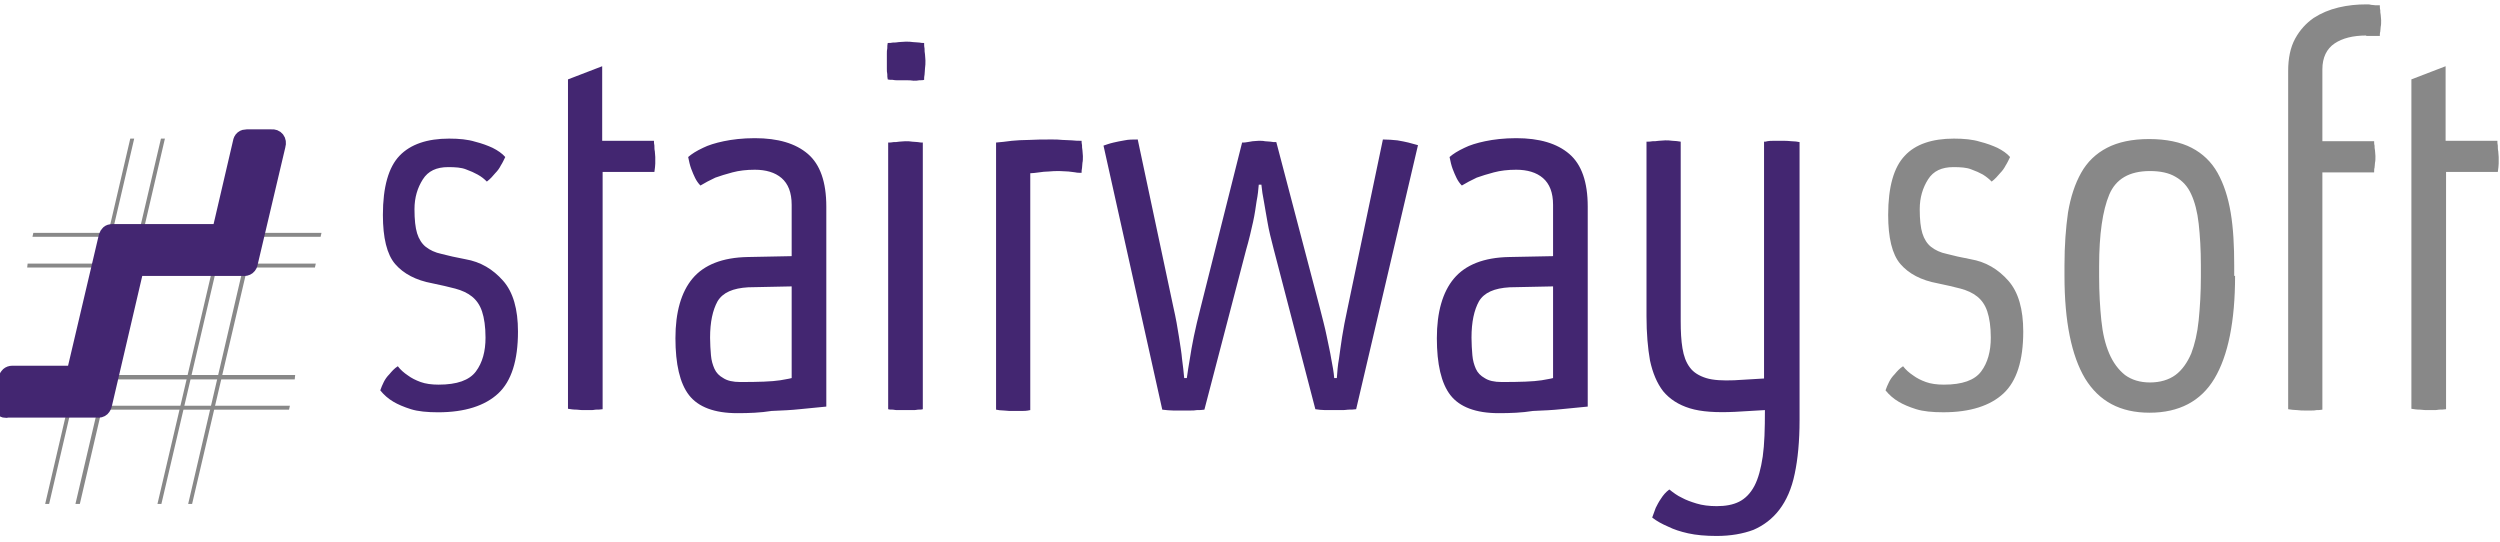
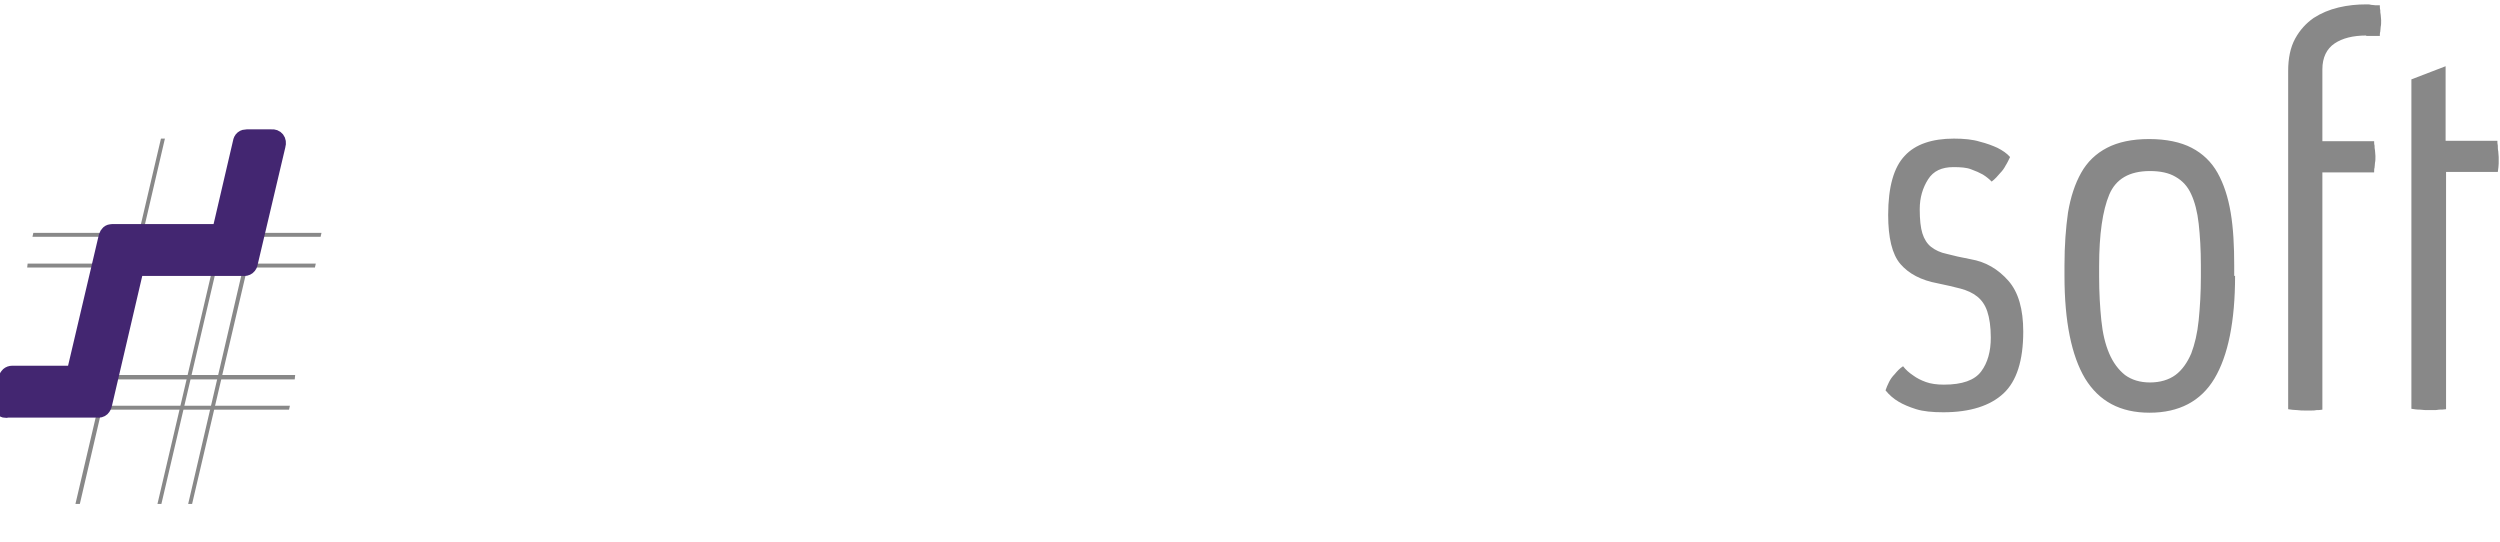
<svg xmlns="http://www.w3.org/2000/svg" fill="none" height="26" viewBox="0 0 120 26" width="120">
  <g clip-path="url(#clip0_4312_2045)">
-     <path d="M21.558 6.653C22.042 6.653 22.463 6.695 22.8 6.8C23.137 6.884 23.411 6.989 23.642 7.095C23.895 7.221 24.105 7.368 24.253 7.537C24.189 7.663 24.126 7.811 24.042 7.937C23.979 8.063 23.895 8.189 23.768 8.316C23.663 8.442 23.537 8.589 23.369 8.716C23.242 8.589 23.116 8.484 22.926 8.379C22.779 8.295 22.59 8.211 22.358 8.126C22.147 8.042 21.853 8.021 21.516 8.021C20.947 8.021 20.547 8.211 20.295 8.611C20.042 9.011 19.895 9.474 19.895 10.042C19.895 10.547 19.937 10.926 20.021 11.2C20.105 11.474 20.253 11.705 20.442 11.853C20.632 12 20.884 12.126 21.2 12.19C21.516 12.274 21.895 12.358 22.337 12.442C23.074 12.568 23.663 12.926 24.147 13.474C24.632 14.021 24.863 14.842 24.863 15.916C24.863 17.305 24.547 18.295 23.916 18.884C23.284 19.474 22.316 19.79 21.032 19.79C20.505 19.79 20.063 19.747 19.726 19.642C19.39 19.537 19.095 19.41 18.884 19.284C18.632 19.137 18.421 18.947 18.253 18.737C18.295 18.61 18.358 18.463 18.421 18.337C18.484 18.21 18.569 18.084 18.695 17.958C18.8 17.832 18.926 17.684 19.095 17.579C19.221 17.747 19.39 17.895 19.579 18.021C19.747 18.147 19.958 18.253 20.189 18.337C20.421 18.421 20.716 18.463 21.053 18.463C21.937 18.463 22.526 18.253 22.842 17.832C23.158 17.41 23.305 16.863 23.305 16.21C23.305 15.684 23.242 15.263 23.137 14.947C23.032 14.632 22.863 14.4 22.653 14.232C22.442 14.063 22.169 13.937 21.853 13.853C21.537 13.768 21.158 13.684 20.758 13.6C19.958 13.453 19.369 13.137 18.968 12.674C18.569 12.21 18.379 11.411 18.379 10.316C18.379 8.968 18.653 8.021 19.179 7.474C19.705 6.926 20.505 6.653 21.558 6.653ZM27.263 3.811L28.905 3.179V6.758H31.39C31.39 6.821 31.39 6.905 31.411 6.989C31.411 7.074 31.411 7.179 31.432 7.263C31.432 7.347 31.453 7.453 31.453 7.537C31.453 7.642 31.453 7.747 31.453 7.853C31.453 7.958 31.432 8.084 31.411 8.253H28.926V19.642C28.8 19.663 28.695 19.663 28.59 19.663C28.505 19.684 28.421 19.684 28.316 19.684C28.232 19.684 28.126 19.684 28.042 19.684C27.958 19.684 27.832 19.684 27.684 19.663C27.516 19.663 27.39 19.642 27.263 19.621V3.811ZM35.389 19.832C34.295 19.832 33.516 19.537 33.074 18.968C32.632 18.4 32.421 17.474 32.421 16.232C32.421 14.989 32.695 14.021 33.242 13.368C33.789 12.716 34.674 12.358 35.895 12.337L38 12.295V9.832C38 9.242 37.832 8.821 37.516 8.547C37.2 8.274 36.758 8.147 36.232 8.147C35.832 8.147 35.474 8.189 35.158 8.274C34.842 8.358 34.569 8.442 34.337 8.526C34.063 8.653 33.832 8.779 33.621 8.905C33.516 8.8 33.432 8.674 33.368 8.547C33.305 8.421 33.242 8.274 33.179 8.105C33.116 7.937 33.074 7.747 33.032 7.537C33.2 7.389 33.432 7.242 33.747 7.095C34 6.968 34.337 6.863 34.737 6.779C35.137 6.695 35.642 6.632 36.232 6.632C37.347 6.632 38.19 6.884 38.779 7.389C39.368 7.895 39.663 8.737 39.663 9.916V19.516C39.263 19.558 38.821 19.6 38.379 19.642C38 19.684 37.537 19.705 37.032 19.726C36.505 19.811 35.958 19.832 35.389 19.832ZM35.537 18.337C36.4 18.337 37.053 18.316 37.453 18.253C37.663 18.21 37.853 18.189 38 18.147V13.747L35.916 13.79C35.179 13.832 34.695 14.042 34.442 14.463C34.211 14.884 34.084 15.453 34.084 16.21C34.084 16.505 34.105 16.8 34.126 17.053C34.147 17.305 34.211 17.516 34.295 17.705C34.379 17.895 34.526 18.042 34.716 18.147C34.905 18.274 35.179 18.337 35.537 18.337ZM44.295 19.642C44.232 19.663 44.147 19.663 44.063 19.663C43.979 19.684 43.895 19.684 43.789 19.684C43.705 19.684 43.579 19.684 43.453 19.684C43.326 19.684 43.2 19.684 43.116 19.684C43.032 19.684 42.947 19.684 42.863 19.663C42.779 19.663 42.695 19.663 42.632 19.642V6.842C42.716 6.842 42.8 6.842 42.884 6.821C42.968 6.821 43.053 6.821 43.158 6.8C43.242 6.8 43.347 6.779 43.453 6.779C43.579 6.779 43.684 6.779 43.789 6.8C43.895 6.8 43.979 6.821 44.063 6.821C44.147 6.842 44.232 6.842 44.295 6.842V19.642ZM43.495 3.853C43.347 3.853 43.221 3.853 43.116 3.853C43.011 3.853 42.926 3.853 42.842 3.832C42.758 3.832 42.674 3.832 42.611 3.811C42.59 3.726 42.59 3.642 42.59 3.558C42.569 3.474 42.569 3.389 42.569 3.284C42.569 3.2 42.569 3.074 42.569 2.947C42.569 2.821 42.569 2.695 42.569 2.589C42.569 2.484 42.569 2.4 42.59 2.316C42.59 2.232 42.59 2.147 42.611 2.063C42.695 2.063 42.779 2.063 42.863 2.042C42.947 2.042 43.032 2.042 43.137 2.021C43.221 2.021 43.347 2 43.474 2C43.6 2 43.726 2 43.832 2.021C43.937 2.021 44.042 2.042 44.126 2.042C44.211 2.063 44.295 2.063 44.358 2.063C44.358 2.168 44.358 2.253 44.379 2.337C44.379 2.421 44.379 2.505 44.4 2.611C44.4 2.695 44.421 2.8 44.421 2.905C44.421 3.032 44.421 3.158 44.4 3.284C44.4 3.389 44.379 3.495 44.379 3.579C44.358 3.663 44.358 3.747 44.358 3.832C44.295 3.853 44.211 3.853 44.126 3.853C44.042 3.874 43.958 3.874 43.853 3.874C43.747 3.853 43.621 3.853 43.495 3.853ZM50.484 6.695C50.653 6.695 50.821 6.695 50.989 6.716C51.158 6.716 51.305 6.737 51.453 6.737C51.621 6.758 51.769 6.758 51.916 6.758C51.916 6.821 51.916 6.884 51.937 6.968C51.937 7.032 51.937 7.116 51.958 7.221C51.958 7.305 51.979 7.411 51.979 7.495C51.979 7.621 51.979 7.726 51.958 7.811C51.958 7.895 51.937 7.979 51.937 8.063C51.916 8.147 51.916 8.232 51.916 8.295C51.811 8.295 51.705 8.295 51.621 8.274C51.516 8.253 51.411 8.253 51.284 8.232C51.158 8.232 51.011 8.211 50.863 8.211C50.674 8.211 50.505 8.211 50.337 8.232C50.169 8.232 50.021 8.253 49.874 8.274C49.705 8.295 49.558 8.316 49.453 8.316V19.684C49.284 19.726 49.137 19.726 49.032 19.726C48.926 19.726 48.8 19.726 48.674 19.726C48.505 19.726 48.337 19.726 48.19 19.705C48.042 19.705 47.916 19.684 47.811 19.663V6.842C48.021 6.821 48.295 6.8 48.569 6.758C48.8 6.737 49.095 6.716 49.411 6.716C49.726 6.695 50.084 6.695 50.484 6.695ZM65.095 19.642C64.969 19.663 64.842 19.663 64.716 19.663C64.59 19.684 64.484 19.684 64.358 19.684C64.232 19.684 64.126 19.684 64.021 19.684C63.895 19.684 63.769 19.684 63.6 19.684C63.432 19.684 63.284 19.663 63.137 19.642L61.137 11.958C61.011 11.474 60.905 11.053 60.842 10.674C60.779 10.295 60.716 9.979 60.674 9.705C60.611 9.389 60.569 9.116 60.547 8.863H60.421C60.4 9.095 60.379 9.347 60.316 9.663C60.274 9.937 60.232 10.274 60.147 10.653C60.063 11.032 59.958 11.495 59.811 12L57.811 19.663C57.684 19.684 57.579 19.684 57.453 19.684C57.347 19.705 57.242 19.705 57.116 19.705C56.989 19.705 56.884 19.705 56.779 19.705C56.653 19.705 56.484 19.705 56.316 19.705C56.147 19.705 55.979 19.684 55.789 19.663L52.968 6.989C53.095 6.947 53.263 6.884 53.453 6.842C53.6 6.8 53.769 6.779 53.979 6.737C54.169 6.695 54.379 6.695 54.611 6.695L56.316 14.716C56.442 15.263 56.526 15.747 56.59 16.168C56.653 16.59 56.716 16.947 56.737 17.221C56.779 17.558 56.821 17.874 56.842 18.147H56.968C57.011 17.853 57.053 17.537 57.116 17.2C57.158 16.905 57.221 16.568 57.305 16.147C57.389 15.747 57.495 15.284 57.621 14.8L59.621 6.842C59.705 6.842 59.789 6.842 59.874 6.821C59.958 6.8 60.042 6.8 60.126 6.779C60.211 6.779 60.316 6.758 60.421 6.758C60.526 6.758 60.632 6.758 60.716 6.779C60.821 6.779 60.905 6.8 60.989 6.8C61.074 6.821 61.158 6.821 61.263 6.821L63.347 14.758C63.474 15.263 63.6 15.726 63.684 16.147C63.769 16.568 63.853 16.926 63.895 17.2C63.958 17.537 64.021 17.853 64.042 18.147H64.168C64.189 17.853 64.211 17.537 64.274 17.2C64.316 16.905 64.358 16.568 64.421 16.168C64.484 15.768 64.569 15.326 64.674 14.842L66.379 6.695C66.632 6.695 66.863 6.716 67.074 6.737C67.284 6.779 67.453 6.8 67.6 6.842C67.769 6.884 67.916 6.926 68.063 6.968L65.095 19.642ZM71.937 19.832C70.842 19.832 70.063 19.537 69.621 18.968C69.179 18.4 68.969 17.474 68.969 16.232C68.969 14.989 69.242 14.021 69.79 13.368C70.337 12.716 71.221 12.358 72.442 12.337L74.547 12.295V9.832C74.547 9.242 74.379 8.821 74.063 8.547C73.747 8.274 73.305 8.147 72.779 8.147C72.379 8.147 72.021 8.189 71.705 8.274C71.389 8.358 71.116 8.442 70.884 8.526C70.611 8.653 70.379 8.779 70.168 8.905C70.063 8.8 69.979 8.674 69.916 8.547C69.853 8.421 69.79 8.274 69.726 8.105C69.663 7.937 69.621 7.747 69.579 7.537C69.747 7.389 69.979 7.242 70.295 7.095C70.547 6.968 70.884 6.863 71.284 6.779C71.684 6.695 72.189 6.632 72.779 6.632C73.895 6.632 74.737 6.884 75.326 7.389C75.916 7.895 76.211 8.737 76.211 9.916V19.516C75.811 19.558 75.368 19.6 74.926 19.642C74.547 19.684 74.084 19.705 73.579 19.726C73.053 19.811 72.505 19.832 71.937 19.832ZM72.084 18.337C72.947 18.337 73.6 18.316 74 18.253C74.211 18.21 74.4 18.189 74.547 18.147V13.747L72.463 13.79C71.726 13.832 71.242 14.042 70.99 14.463C70.758 14.884 70.632 15.453 70.632 16.21C70.632 16.505 70.653 16.8 70.674 17.053C70.695 17.305 70.758 17.516 70.842 17.705C70.926 17.895 71.074 18.042 71.263 18.147C71.453 18.274 71.726 18.337 72.084 18.337ZM84.737 6.8C84.884 6.758 85.032 6.758 85.137 6.758C85.263 6.758 85.368 6.758 85.495 6.758C85.684 6.758 85.853 6.758 86 6.779C86.147 6.779 86.274 6.8 86.379 6.821V20.168C86.379 21.179 86.295 22.042 86.147 22.737C86 23.453 85.747 24.021 85.411 24.463C85.074 24.905 84.653 25.221 84.168 25.432C83.663 25.621 83.074 25.726 82.4 25.726C81.874 25.726 81.411 25.684 81.032 25.6C80.653 25.516 80.337 25.41 80.084 25.284C79.79 25.158 79.516 25.011 79.305 24.842C79.347 24.716 79.411 24.547 79.474 24.379C79.537 24.253 79.621 24.084 79.726 23.937C79.832 23.768 79.958 23.621 80.126 23.495C80.316 23.642 80.505 23.79 80.737 23.895C80.926 24 81.158 24.084 81.432 24.168C81.705 24.253 82.042 24.295 82.4 24.295C82.821 24.295 83.179 24.232 83.474 24.084C83.769 23.937 84.021 23.684 84.211 23.326C84.4 22.968 84.526 22.484 84.611 21.916C84.695 21.326 84.716 20.59 84.716 19.684L83.284 19.768C82.379 19.811 81.663 19.768 81.116 19.6C80.569 19.432 80.147 19.158 79.832 18.779C79.537 18.4 79.326 17.895 79.2 17.305C79.095 16.716 79.032 16 79.032 15.179V6.8C79.137 6.8 79.221 6.8 79.326 6.779C79.411 6.779 79.495 6.779 79.621 6.758C79.726 6.758 79.832 6.737 79.937 6.737C80.042 6.737 80.147 6.737 80.274 6.758C80.4 6.758 80.547 6.779 80.674 6.8V15.411C80.674 15.916 80.695 16.337 80.758 16.716C80.821 17.095 80.926 17.39 81.116 17.642C81.284 17.874 81.558 18.042 81.895 18.147C82.232 18.253 82.695 18.274 83.242 18.253L84.674 18.168V6.8H84.737Z" fill="#432671" />
    <path d="M93.79 6.653C94.274 6.653 94.695 6.695 95.032 6.8C95.368 6.884 95.642 6.989 95.874 7.095C96.126 7.221 96.337 7.368 96.484 7.537C96.421 7.663 96.358 7.81 96.274 7.937C96.21 8.063 96.126 8.189 96 8.316C95.895 8.442 95.768 8.589 95.6 8.716C95.474 8.589 95.347 8.484 95.179 8.379C95.032 8.295 94.842 8.21 94.611 8.126C94.4 8.042 94.105 8.021 93.768 8.021C93.2 8.021 92.8 8.21 92.547 8.61C92.295 9.01 92.147 9.474 92.147 10.042C92.147 10.547 92.189 10.926 92.274 11.2C92.358 11.474 92.505 11.705 92.695 11.853C92.884 12 93.137 12.126 93.453 12.189C93.768 12.274 94.147 12.358 94.59 12.442C95.326 12.568 95.916 12.926 96.4 13.474C96.884 14.021 97.116 14.842 97.116 15.916C97.116 17.305 96.8 18.295 96.168 18.884C95.537 19.474 94.568 19.789 93.284 19.789C92.758 19.789 92.316 19.747 91.979 19.642C91.642 19.537 91.347 19.41 91.137 19.284C90.884 19.137 90.674 18.947 90.505 18.737C90.547 18.61 90.611 18.463 90.674 18.337C90.737 18.21 90.821 18.084 90.947 17.958C91.053 17.831 91.179 17.684 91.347 17.579C91.474 17.747 91.642 17.895 91.832 18.021C92 18.147 92.21 18.253 92.442 18.337C92.674 18.421 92.968 18.463 93.305 18.463C94.189 18.463 94.779 18.253 95.095 17.831C95.41 17.41 95.558 16.863 95.558 16.21C95.558 15.684 95.495 15.263 95.389 14.947C95.284 14.632 95.116 14.4 94.905 14.232C94.695 14.063 94.421 13.937 94.105 13.853C93.79 13.768 93.41 13.684 93.01 13.6C92.21 13.453 91.621 13.137 91.221 12.674C90.821 12.21 90.632 11.41 90.632 10.316C90.632 8.968 90.905 8.021 91.432 7.474C91.937 6.926 92.737 6.653 93.79 6.653ZM107.284 13.242C107.284 15.431 106.947 17.074 106.295 18.168C105.642 19.263 104.589 19.81 103.179 19.81C101.768 19.81 100.758 19.263 100.084 18.168C99.432 17.074 99.095 15.431 99.095 13.242V12.737C99.095 11.789 99.158 10.947 99.263 10.21C99.389 9.453 99.6 8.821 99.895 8.295C100.189 7.768 100.611 7.368 101.137 7.095C101.663 6.821 102.337 6.674 103.158 6.674C103.979 6.674 104.674 6.821 105.2 7.095C105.726 7.368 106.147 7.768 106.442 8.295C106.737 8.821 106.947 9.453 107.074 10.21C107.2 10.968 107.242 11.81 107.242 12.737V13.242H107.284ZM105.642 12.737C105.642 11.979 105.6 11.305 105.537 10.737C105.474 10.168 105.347 9.684 105.179 9.326C105.011 8.947 104.758 8.674 104.421 8.484C104.105 8.295 103.684 8.21 103.2 8.21C102.211 8.21 101.558 8.589 101.242 9.347C100.926 10.105 100.758 11.242 100.758 12.779V13.284C100.758 14.042 100.8 14.758 100.863 15.368C100.926 16 101.053 16.526 101.242 16.968C101.432 17.41 101.684 17.747 102 18C102.316 18.232 102.716 18.358 103.2 18.358C103.684 18.358 104.105 18.232 104.421 18C104.737 17.768 104.989 17.41 105.179 16.968C105.347 16.526 105.474 16 105.537 15.368C105.6 14.737 105.642 14.042 105.642 13.284V12.737ZM113.579 1.705C112.947 1.705 112.442 1.831 112.063 2.084C111.684 2.337 111.474 2.758 111.474 3.326V6.779H113.958C113.958 6.842 113.958 6.926 113.979 6.989C113.979 7.053 113.979 7.137 114 7.221C114 7.305 114.021 7.389 114.021 7.495C114.021 7.621 114.021 7.726 114 7.81C114 7.895 113.979 7.979 113.979 8.042C113.958 8.105 113.958 8.189 113.958 8.274H111.474V19.663C111.368 19.684 111.284 19.684 111.2 19.684C111.116 19.705 111.032 19.705 110.926 19.705C110.821 19.705 110.737 19.705 110.653 19.705C110.526 19.705 110.4 19.705 110.253 19.684C110.105 19.684 109.979 19.663 109.832 19.642V3.41C109.832 2.8 109.937 2.274 110.168 1.853C110.4 1.431 110.695 1.116 111.053 0.863C111.411 0.632 111.811 0.463 112.253 0.358C112.695 0.253 113.137 0.21 113.579 0.21C113.663 0.21 113.747 0.21 113.811 0.232C113.895 0.232 113.958 0.253 114.021 0.253H114.232C114.232 0.337 114.232 0.421 114.253 0.484C114.253 0.547 114.253 0.632 114.274 0.716C114.274 0.8 114.295 0.884 114.295 0.968C114.295 1.095 114.295 1.2 114.274 1.284C114.274 1.368 114.253 1.453 114.253 1.516C114.232 1.579 114.232 1.663 114.232 1.726H113.579V1.705ZM115.747 3.81L117.389 3.179V6.758H119.874C119.874 6.821 119.874 6.905 119.895 6.989C119.895 7.074 119.895 7.179 119.916 7.263C119.916 7.347 119.937 7.453 119.937 7.537C119.937 7.642 119.937 7.747 119.937 7.853C119.937 7.958 119.916 8.084 119.895 8.253H117.411V19.642C117.284 19.663 117.179 19.663 117.074 19.663C116.989 19.684 116.905 19.684 116.8 19.684C116.716 19.684 116.611 19.684 116.526 19.684C116.442 19.684 116.316 19.684 116.168 19.663C116 19.663 115.874 19.642 115.747 19.621V3.81Z" fill="#888888" />
    <path d="M12.989 7.179L9.032 24.189H9.221L13.2 7.179H12.989Z" fill="#888888" />
    <path d="M11.726 7.179L7.747 24.189H7.558L11.537 7.179H11.726Z" fill="#888888" />
-     <path d="M6.442 6.653L2.358 24.189H2.168L6.253 6.653H6.442Z" fill="#888888" />
    <path d="M7.726 6.653L3.621 24.189H3.832L7.916 6.653H7.726Z" fill="#888888" />
    <path d="M0.842 19.474H13.916L13.874 19.663H0.842V19.474Z" fill="#888888" />
    <path d="M0.842 18.21H14.147L14.168 18H0.842V18.21Z" fill="#888888" />
    <path d="M1.558 11.368H15.389L15.431 11.179H1.6L1.558 11.368Z" fill="#888888" />
    <path d="M1.326 12.653H15.158L15.116 12.842H1.305L1.326 12.653Z" fill="#888888" />
    <path clip-rule="evenodd" d="M0.105 19.305L0.358 18.169C0.379 18.063 0.463 17.979 0.589 17.979H2.695H3.326H3.41C3.516 17.979 3.621 17.895 3.642 17.79L3.663 17.726L5.158 11.368C5.2 11.242 5.263 11.179 5.389 11.179H9.684H10.358H10.4C10.505 11.179 10.611 11.095 10.632 10.989L10.737 10.547L11.6 6.842C11.621 6.695 11.705 6.632 11.853 6.632H13.031C13.221 6.611 13.347 6.758 13.284 6.968L11.958 12.589C11.937 12.758 11.832 12.842 11.663 12.821H7.284H6.716H6.674C6.547 12.821 6.463 12.905 6.442 13.011V13.032L4.968 19.347C4.926 19.558 4.842 19.642 4.674 19.621H0.379C0.147 19.684 0.042 19.516 0.105 19.305Z" fill="#432671" fill-rule="evenodd" stroke="#432671" stroke-miterlimit="22.926" stroke-width="0.849" />
  </g>
  <defs>
    <clipPath id="clip0_4312_2045">
      <rect fill="white" height="25.684" width="120" />
    </clipPath>
  </defs>
</svg>